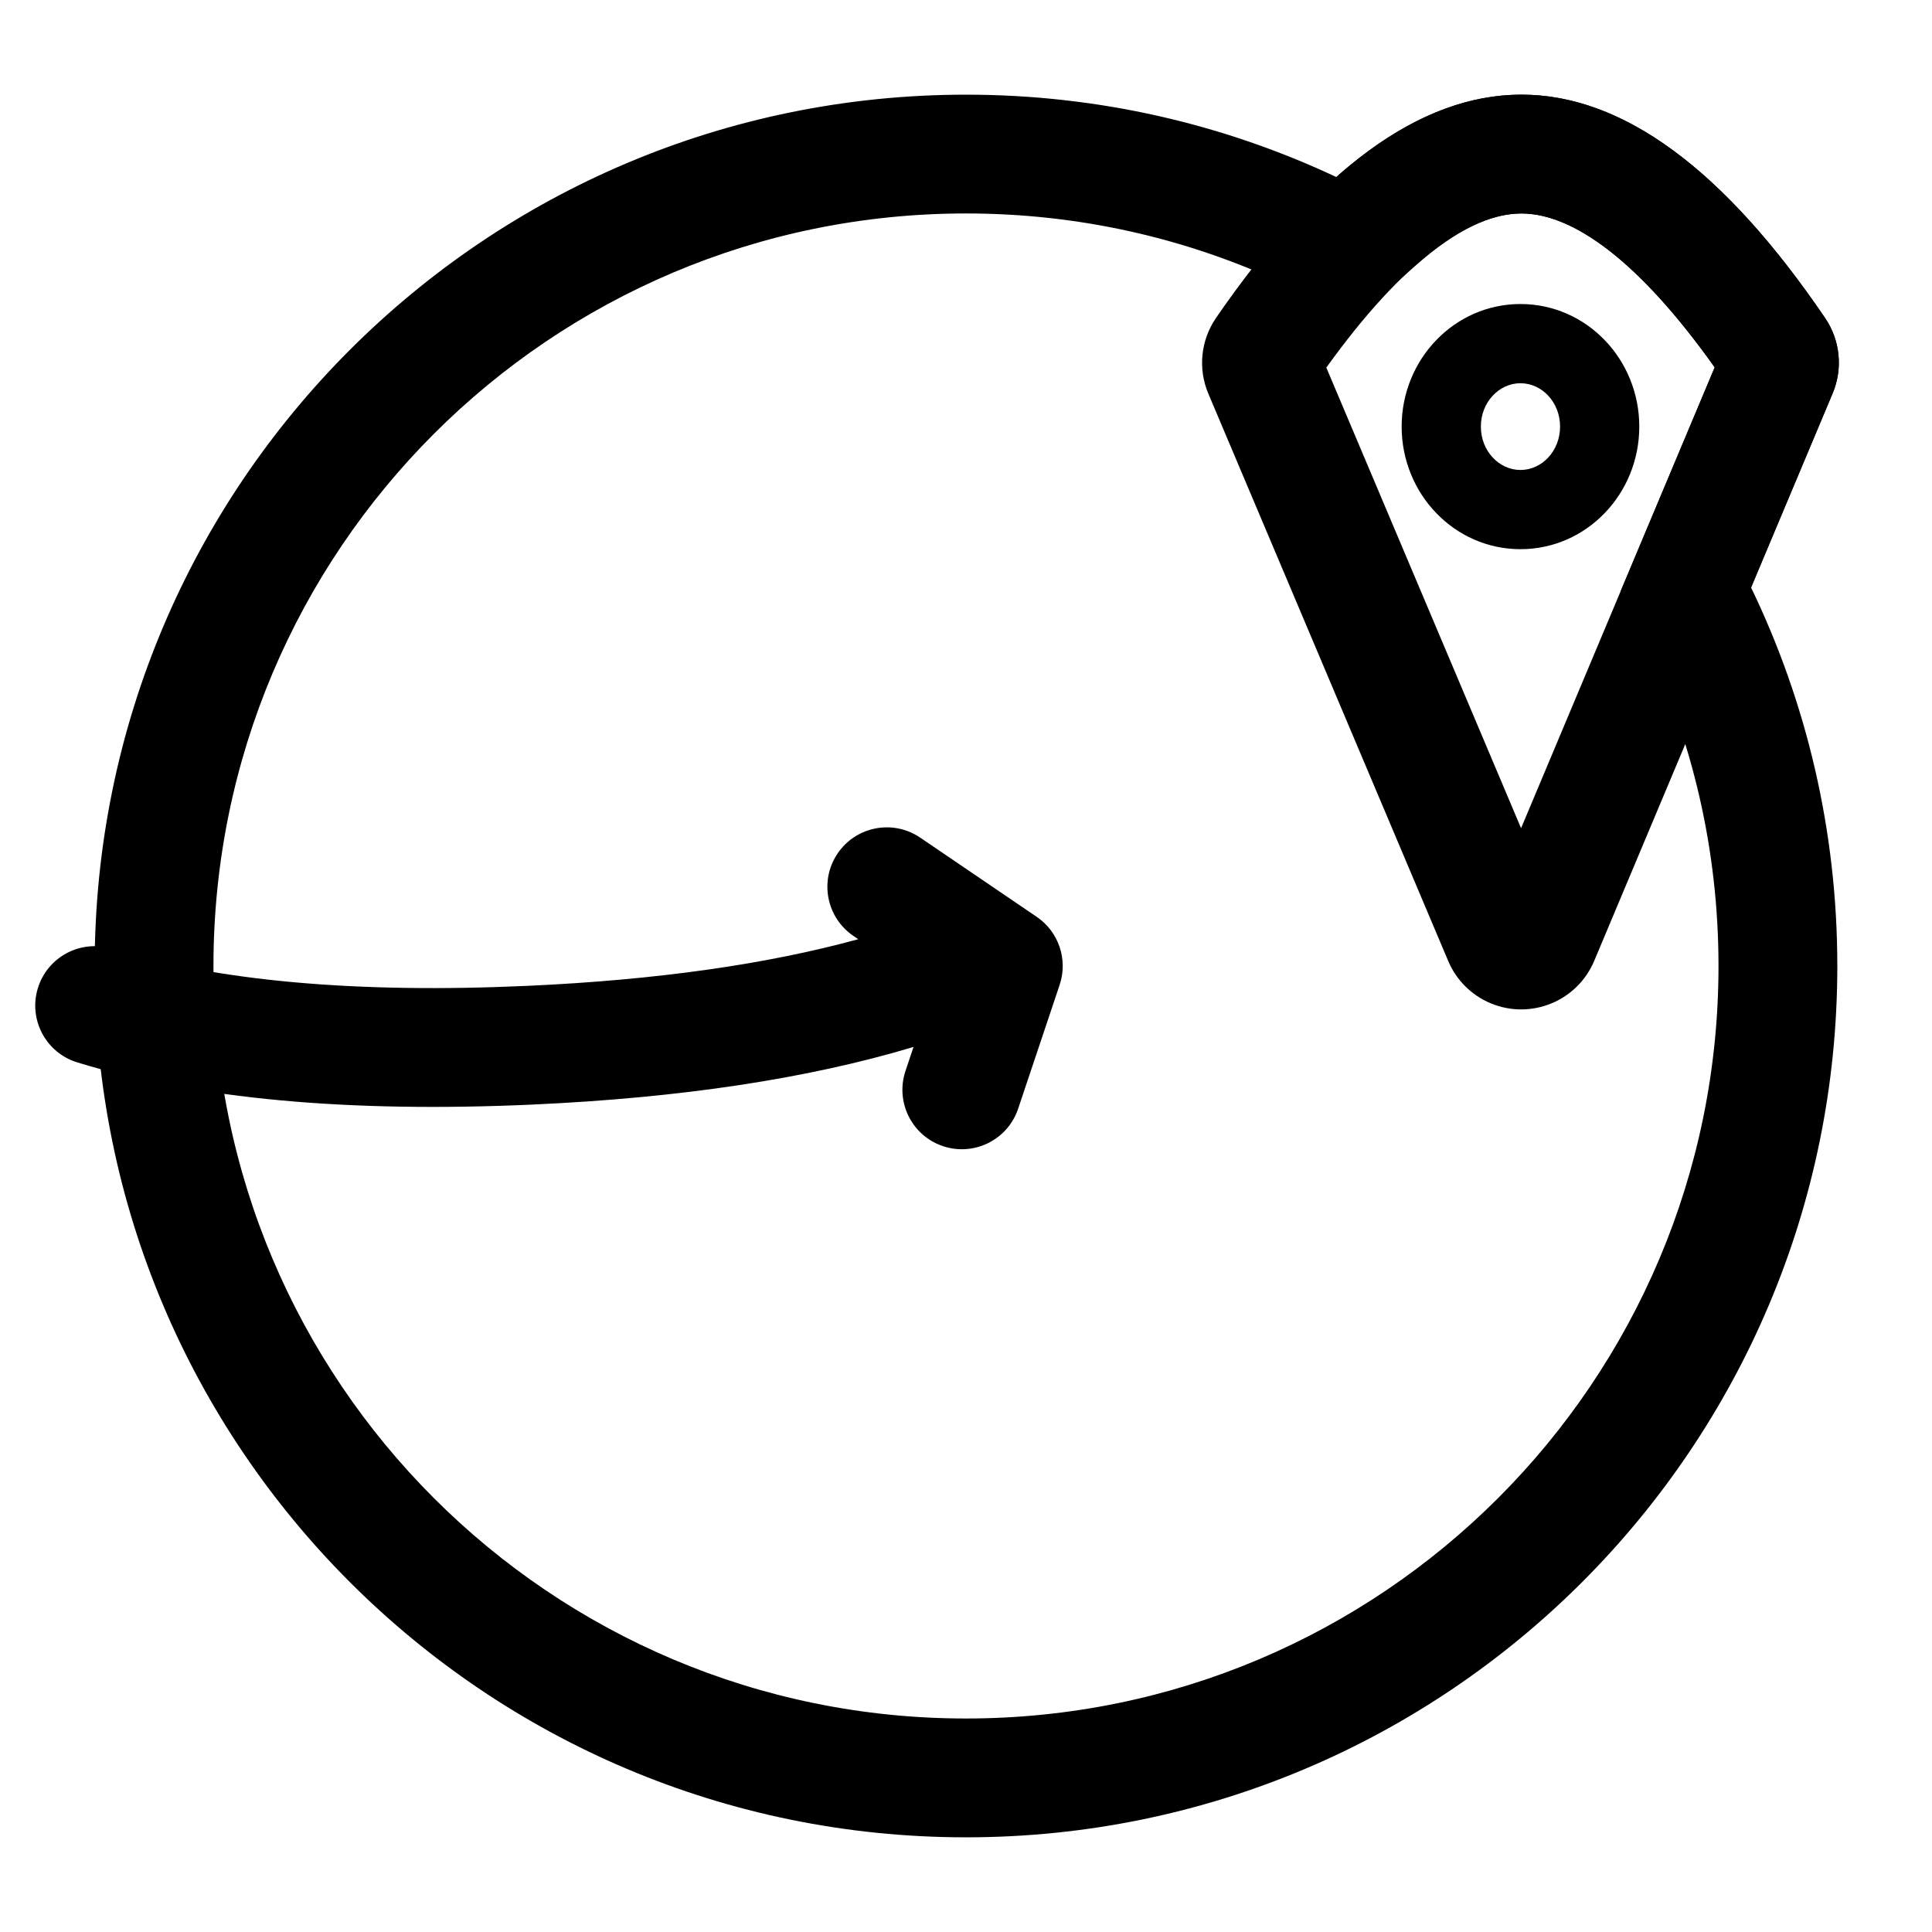
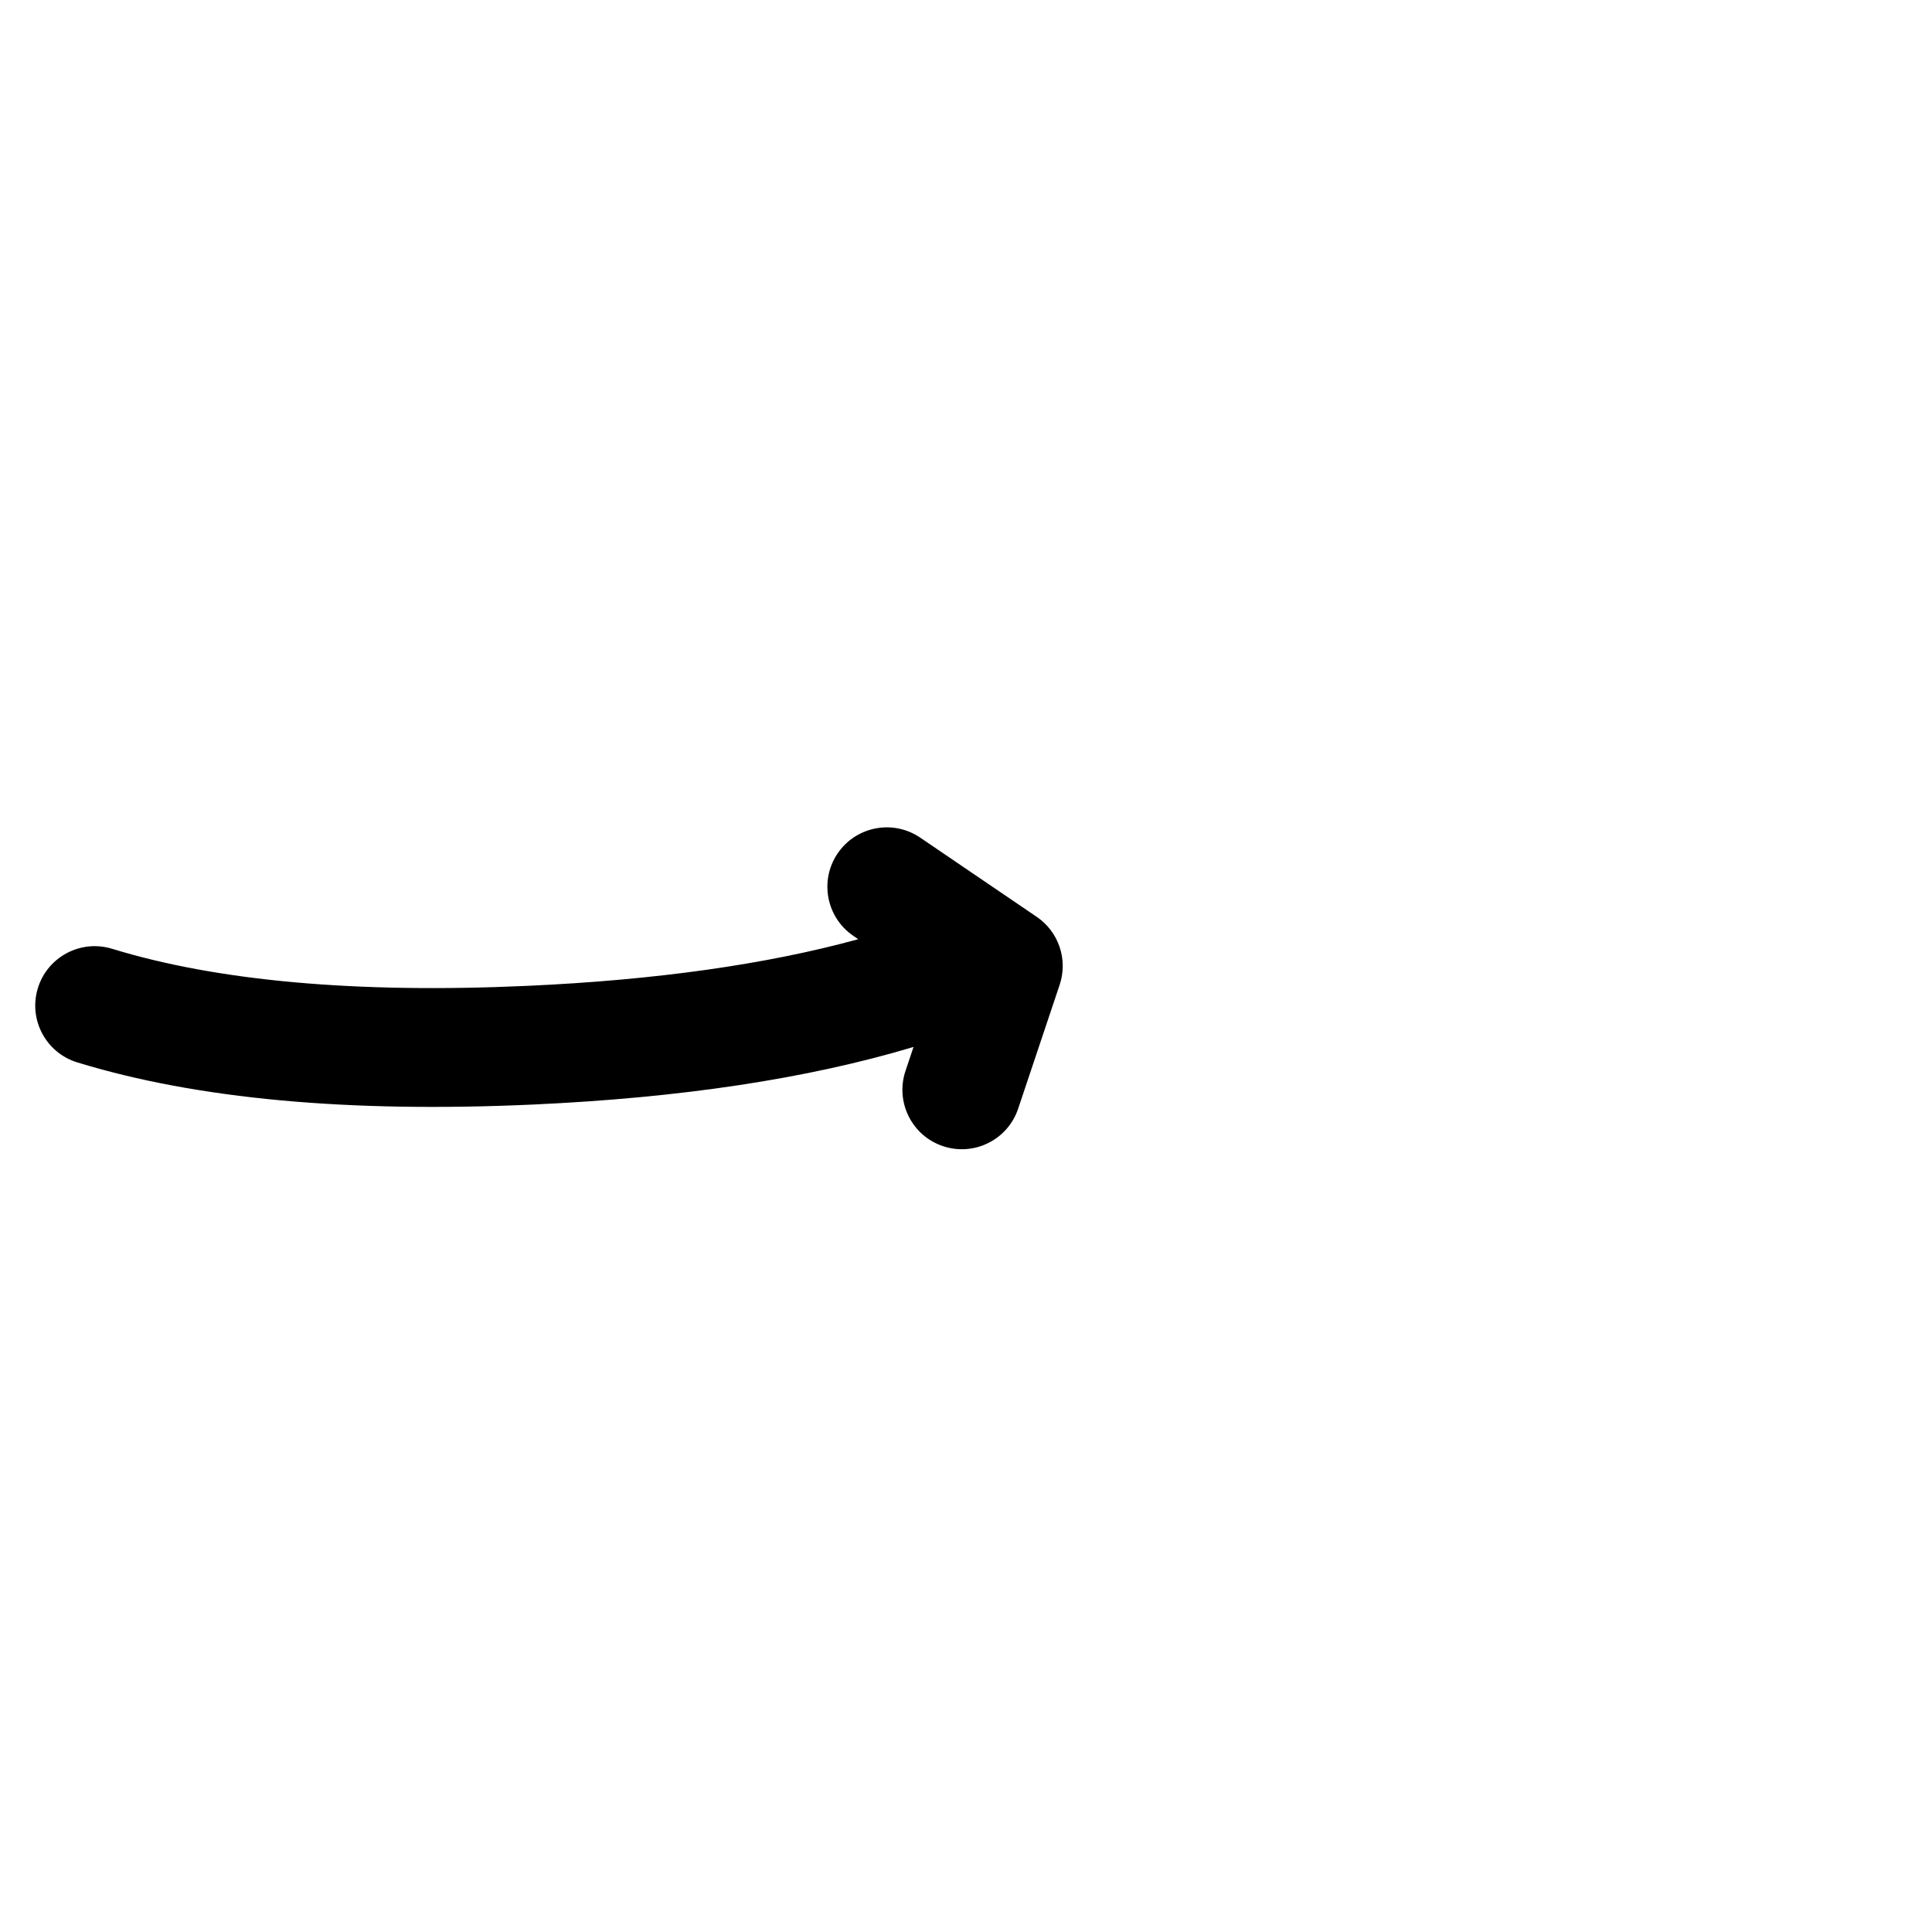
<svg xmlns="http://www.w3.org/2000/svg" fill="#000000" width="800px" height="800px" version="1.1" viewBox="144 144 512 512">
  <g>
-     <path d="m547.19 200.57c-7.891 0-17.125 4.109-28.16 13.898l-15.52 13.77-18.773-8.828c-26.27-12.352-55.012-18.84-84.738-18.84-110.14 0-199.43 89.285-199.43 199.43 0 110.14 89.285 199.42 199.43 199.42 110.14 0 199.42-89.285 199.42-199.42 0-30.438-6.801-59.844-19.727-86.605l-6.176-12.793 24.895-59.25c-20.191-28.426-37.664-40.777-51.223-40.777zm0-31.488c26.84 0 53.672 19.738 80.496 59.219 3.992 5.879 4.742 13.375 1.988 19.926l-21.625 51.473c14.648 30.332 22.859 64.355 22.859 100.3 0 127.53-103.38 230.91-230.91 230.91-127.53 0-230.91-103.38-230.91-230.91 0-127.53 103.38-230.91 230.91-230.91 35.09 0 68.352 7.828 98.137 21.832 16.406-14.555 32.758-21.832 49.055-21.832z" />
-     <path d="m546.94 289.54c-17.5 0-31.488-14.652-31.488-32.488 0-17.836 13.988-32.484 31.488-32.484 17.504 0 31.488 14.648 31.488 32.484 0 17.836-13.984 32.488-31.488 32.488zm0-20.992c5.688 0 10.496-5.039 10.496-11.496 0-6.453-4.809-11.492-10.496-11.492-5.684 0-10.496 5.039-10.496 11.492 0 6.457 4.812 11.496 10.496 11.496z" />
-     <path d="m547.1 363.48 51.312-122.13c-20.191-28.426-37.664-40.777-51.223-40.777-13.609 0-31.25 12.395-51.699 40.844zm-80.84-135.23c27.121-39.441 54.098-59.164 80.93-59.164 26.84 0 53.672 19.738 80.496 59.219 3.992 5.879 4.742 13.375 1.988 19.926l-63.191 150.41c-4.492 10.688-16.797 15.711-27.484 11.223-5.051-2.121-9.07-6.133-11.203-11.18l-63.574-150.36c-2.789-6.598-2.023-14.164 2.039-20.07z" />
    <path d="m371.45 392.9-1.289-0.875c-7.191-4.891-9.059-14.68-4.172-21.871 4.891-7.191 14.684-9.059 21.875-4.172l30.879 20.992c5.836 3.969 8.316 11.332 6.074 18.023l-10.996 32.816c-2.762 8.246-11.684 12.691-19.93 9.926-8.246-2.762-12.688-11.684-9.926-19.93l2.129-6.356c-28.094 8.426-61.688 13.48-100.83 15.262-48.812 2.219-89.031-1.438-120.79-11.172-8.312-2.547-12.988-11.352-10.441-19.668 2.551-8.312 11.355-12.984 19.668-10.438 27.887 8.547 64.641 11.891 110.13 9.82 34.109-1.551 63.328-5.695 87.617-12.359z" />
  </g>
</svg>